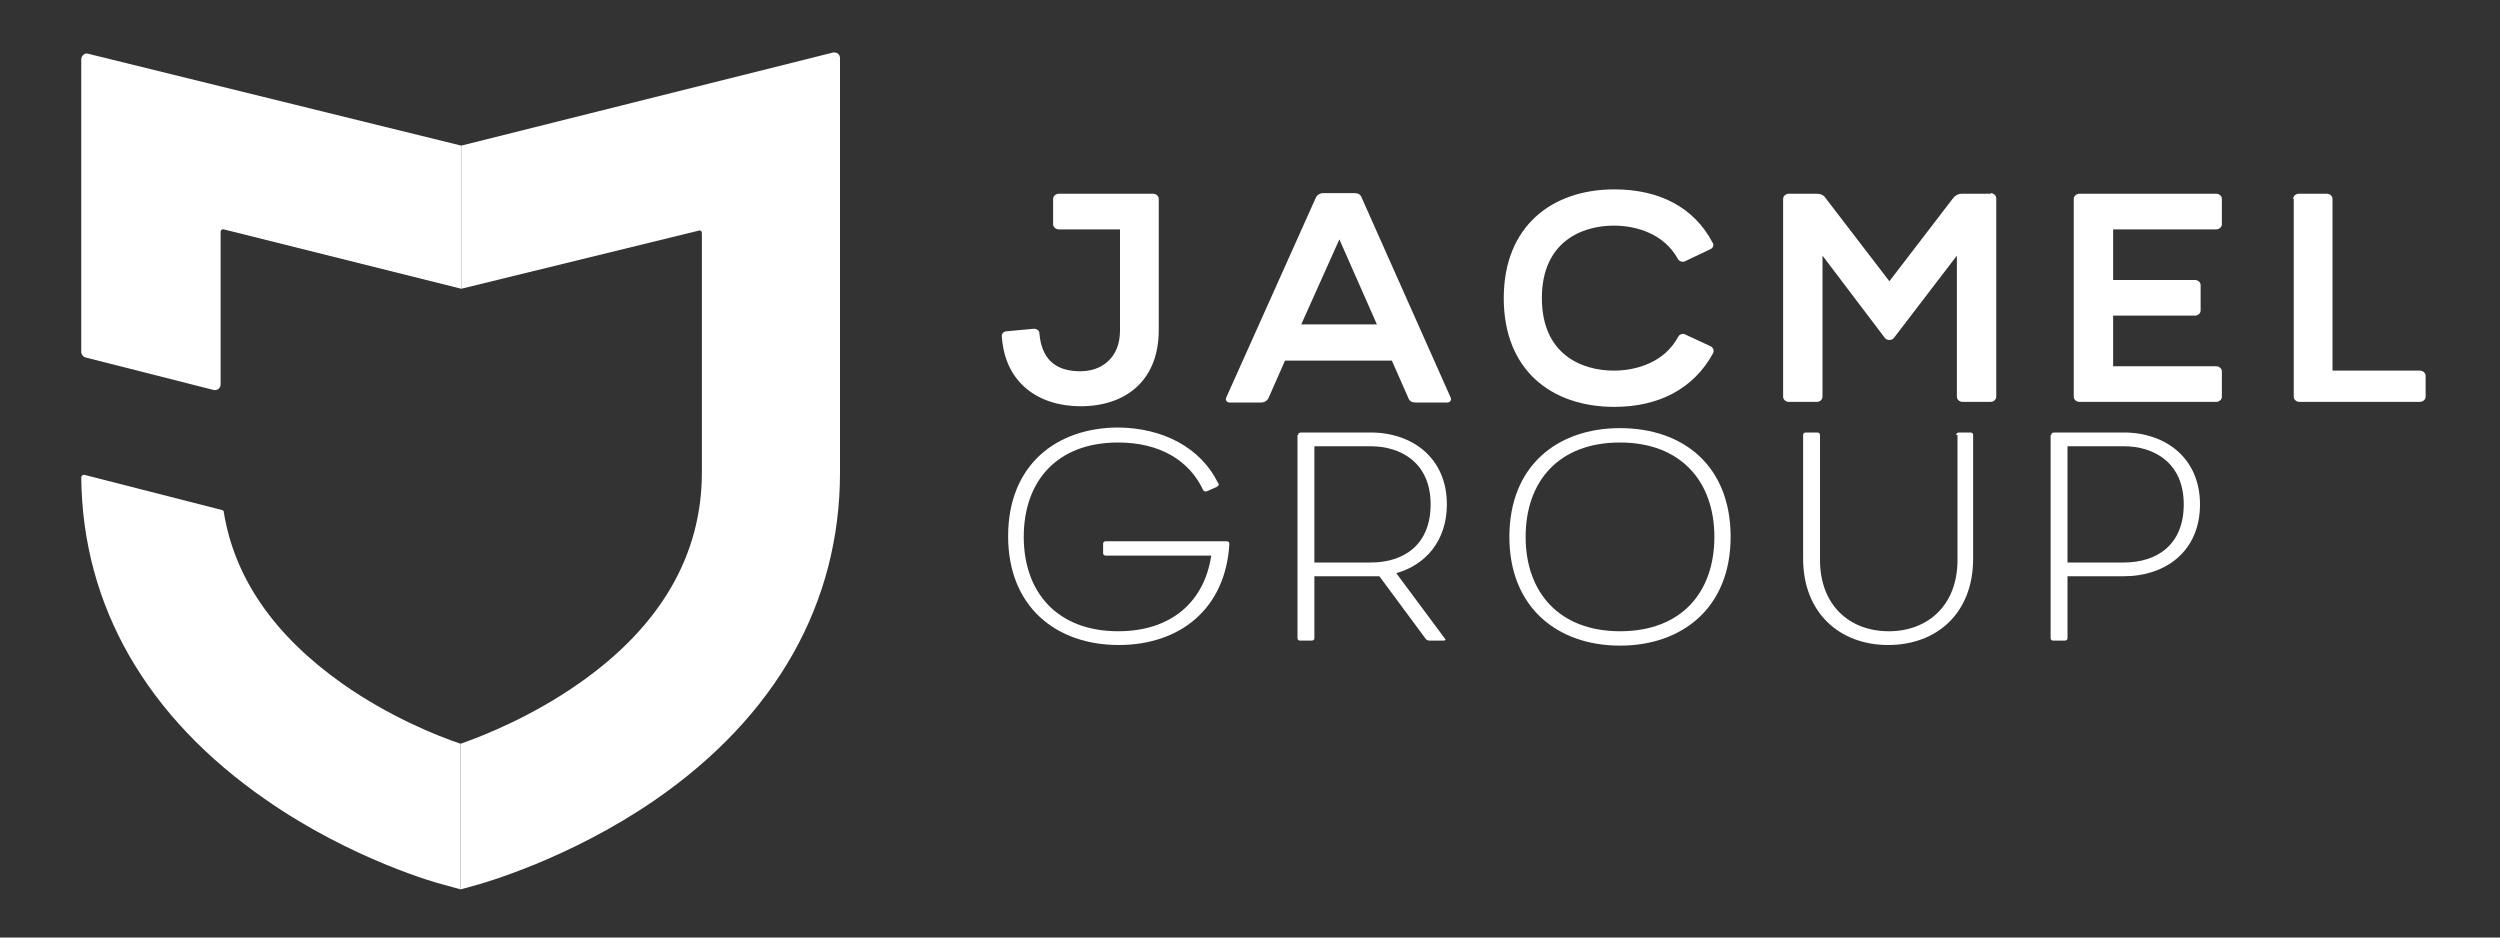
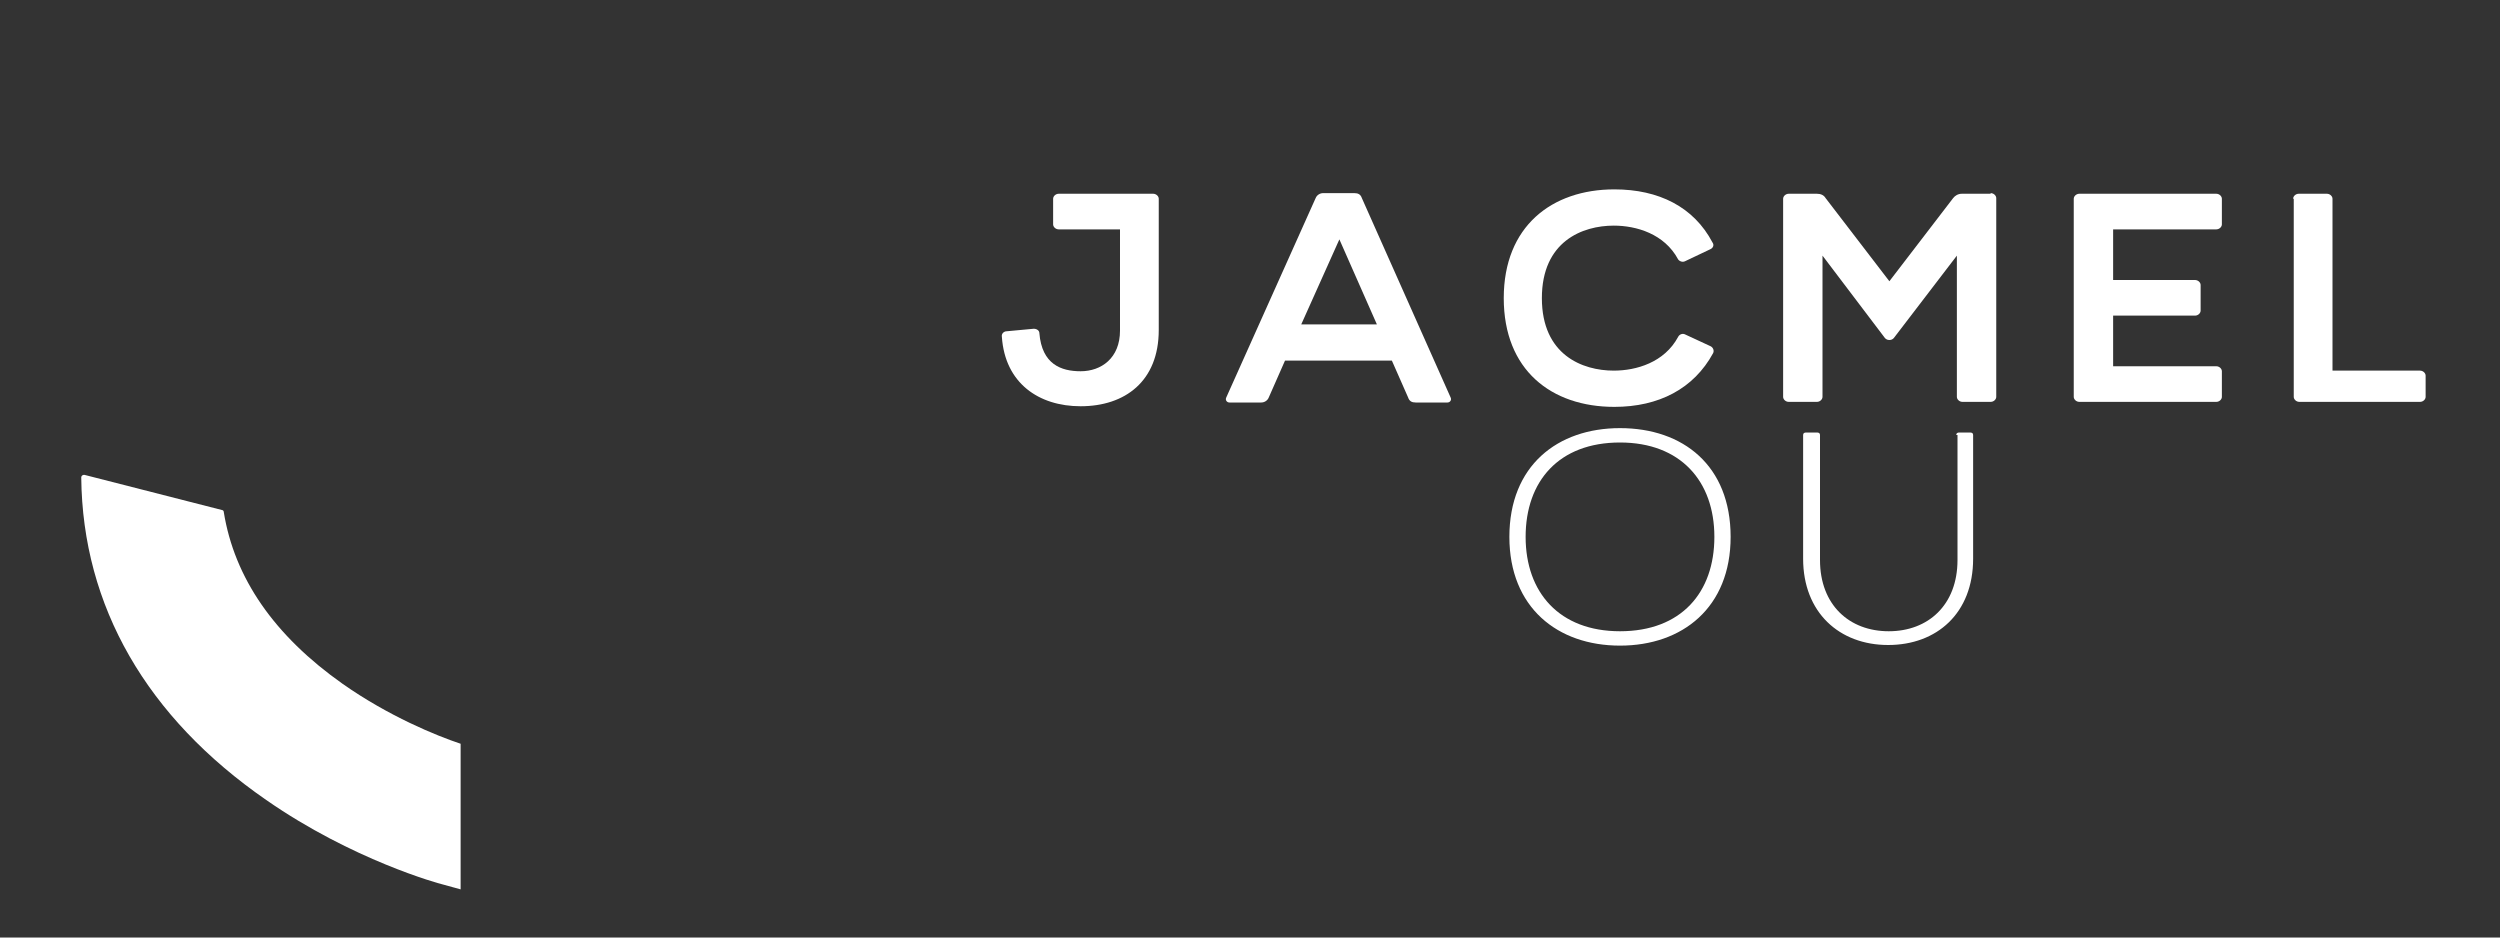
<svg xmlns="http://www.w3.org/2000/svg" enable-background="new 0 0 400 150" viewBox="0 0 400 150">
  <rect x="0" y="0" width="400" height="150" fill="#333333" stroke="none" />
  <g fill="#fff">
    <path d="m165.4 52.6c.5 0 .9.3.9.7.4 5 3.5 6.1 6.6 6.1 3.3 0 6.3-2.1 6.3-6.5v-16.2h-9.8c-.5 0-.9-.4-.9-.8v-4.1c0-.4.4-.8.9-.8h15.1c.5 0 .9.4.9.8v21c0 8.2-5.4 12.2-12.5 12.2-6.7 0-12.1-3.7-12.6-11.1-.1-.5.3-.9.8-.9z" />
    <path d="m210.5 31.7c.2-.5.7-.8 1.2-.8h5c.6 0 1 .2 1.2.8l14.2 31.9c.2.4-.1.8-.5.8h-5.1c-.6 0-1-.2-1.2-.8l-2.6-5.9h-17.1l-2.6 5.9c-.2.5-.7.8-1.2.8h-5.1c-.4 0-.7-.4-.5-.8zm-2.3 20.2h12.1l-6-13.6z" />
    <path d="m273.7 55.4c.4.2.6.7.4 1.1-3.1 5.7-8.7 8.6-15.8 8.6-10.1 0-17.7-5.9-17.7-17.4s7.7-17.4 17.7-17.4c7.1 0 12.7 2.8 15.7 8.5.3.4.1.9-.4 1.1l-4 1.9c-.4.2-.9 0-1.1-.3-2.2-4.1-6.7-5.4-10.3-5.4-5 0-11.5 2.5-11.5 11.6s6.5 11.6 11.5 11.6c3.6 0 8.1-1.3 10.3-5.4.2-.4.7-.6 1.1-.4z" />
    <path d="m318.5 30.9c.5 0 .9.4.9.8v31.8c0 .4-.4.8-.9.8h-4.5c-.5 0-.9-.4-.9-.8v-22.6l-10.1 13.2c-.2.2-.4.3-.7.3s-.5-.1-.7-.3l-10-13.2v22.6c0 .4-.4.8-.9.8h-4.5c-.5 0-.9-.4-.9-.8v-31.7c0-.4.4-.8.9-.8h4.5c.6 0 1.1.2 1.4.7l10.2 13.3 10.2-13.3c.3-.4.8-.7 1.4-.7h4.6z" />
    <path d="m351.2 44.8c.5 0 .9.4.9.8v4.1c0 .4-.4.8-.9.8h-13.1v8.1h16.5c.5 0 .9.4.9.8v4.1c0 .4-.4.8-.9.8h-21.9c-.5 0-.9-.4-.9-.8v-31.7c0-.4.4-.8.9-.8h21.9c.5 0 .9.4.9.8v4.1c0 .4-.4.8-.9.8h-16.5v8.1z" />
    <path d="m366.9 31.8c0-.4.4-.8.9-.8h4.5c.5 0 .9.4.9.8v27.5h14c.5 0 .9.4.9.8v3.4c0 .4-.4.8-.9.8h-19.3c-.5 0-.9-.4-.9-.8v-31.7z" />
-     <path d="m194.9 77.3c.2.2.1.4-.2.6l-1.6.7c-.3.1-.5 0-.6-.2-2.2-4.7-6.9-7.6-13.6-7.6-9.8 0-15.1 6.2-15.1 15.1s5.4 15.1 15.1 15.1c8.6 0 13.8-4.8 14.9-12.1h-16.8c-.3 0-.5-.1-.5-.4v-1.5c0-.3.2-.4.5-.4h19.2c.3 0 .5.1.5.4-.6 10.5-8 16.2-17.7 16.2-10 0-17.7-6.1-17.7-17.4 0-11.4 7.7-17.4 17.7-17.4 7.1.1 13.1 3.2 15.9 8.9z" />
-     <path d="m207.7 69.6c0-.3.2-.4.5-.4h11.1c6.7 0 12.2 4.1 12.2 11.5 0 5.8-3.4 9.7-8.1 11l7.8 10.5c.2.1 0 .3-.2.3h-2.2c-.3 0-.6-.1-.7-.3l-7.4-10c-.5 0-1 0-1.4 0h-9v9.9c0 .3-.2.4-.5.4h-1.7c-.3 0-.5-.1-.5-.4v-32.5zm2.6 1.9v18.5h9c5.4 0 9.6-2.9 9.6-9.3 0-6.7-4.8-9.3-9.6-9.3h-9z" />
    <path d="m241.5 85.9c0-11.4 7.7-17.4 17.7-17.4 10.1 0 17.7 6 17.7 17.4 0 11.3-7.7 17.4-17.7 17.4s-17.7-6.1-17.7-17.4zm32.8 0c0-8.9-5.4-15.1-15.1-15.1-9.8 0-15.1 6.2-15.1 15.1s5.4 15.1 15.1 15.1c9.8 0 15.1-6.2 15.1-15.1z" />
    <path d="m313 69.6c0-.3.2-.4.5-.4h1.7c.3 0 .5.1.5.4v19.8c0 8.7-5.8 13.8-13.6 13.8s-13.6-5.2-13.6-13.8v-19.8c0-.3.2-.4.5-.4h1.7c.3 0 .5.1.5.4v20c0 7.2 4.7 11.4 11 11.4s11-4.2 11-11.4v-20z" />
-     <path d="m328.2 69.6c0-.3.2-.4.5-.4h11.1c6.7 0 12.2 4.1 12.2 11.5 0 7.5-5.5 11.5-12.2 11.5h-9v9.9c0 .3-.2.4-.5.4h-1.7c-.3 0-.5-.1-.5-.4v-32.5zm2.6 1.9v18.5h9c5.4 0 9.6-2.9 9.6-9.3 0-6.7-4.8-9.3-9.6-9.3h-9z" />
-     <path d="m13 9.5v46.8c0 .4.3.8.7.9l20.5 5.2c.6.1 1.1-.3 1.1-.9v-24.4c0-.3.3-.5.5-.4l38 9.5v-22.9l-59.7-14.7c-.5-.2-1.1.3-1.1.9z" />
-     <path d="m73.8 23.3v22.9l38-9.3c.3-.1.5.1.5.4v38.3c0 13.2-6.6 24.6-19.6 33.7-7.4 5.2-15 8.3-19 9.7v23.3l2.9-.8c.6-.2 14.4-4 28.2-13.5 19.4-13.4 29.6-31.5 29.6-52.4v-66.3c0-.6-.5-1-1.1-.9z" />
    <path d="m54.8 109.4c-10.9-7.7-17.3-16.9-19-27.5 0-.2-.2-.3-.3-.3l-21.9-5.6c-.3-.1-.6.1-.6.4.2 20.6 10.5 38.4 29.6 51.6 13.8 9.6 27.7 13.4 28.2 13.5l2.9.8v-23.3c-3.9-1.3-11.5-4.4-18.9-9.6z" />
  </g>
</svg>